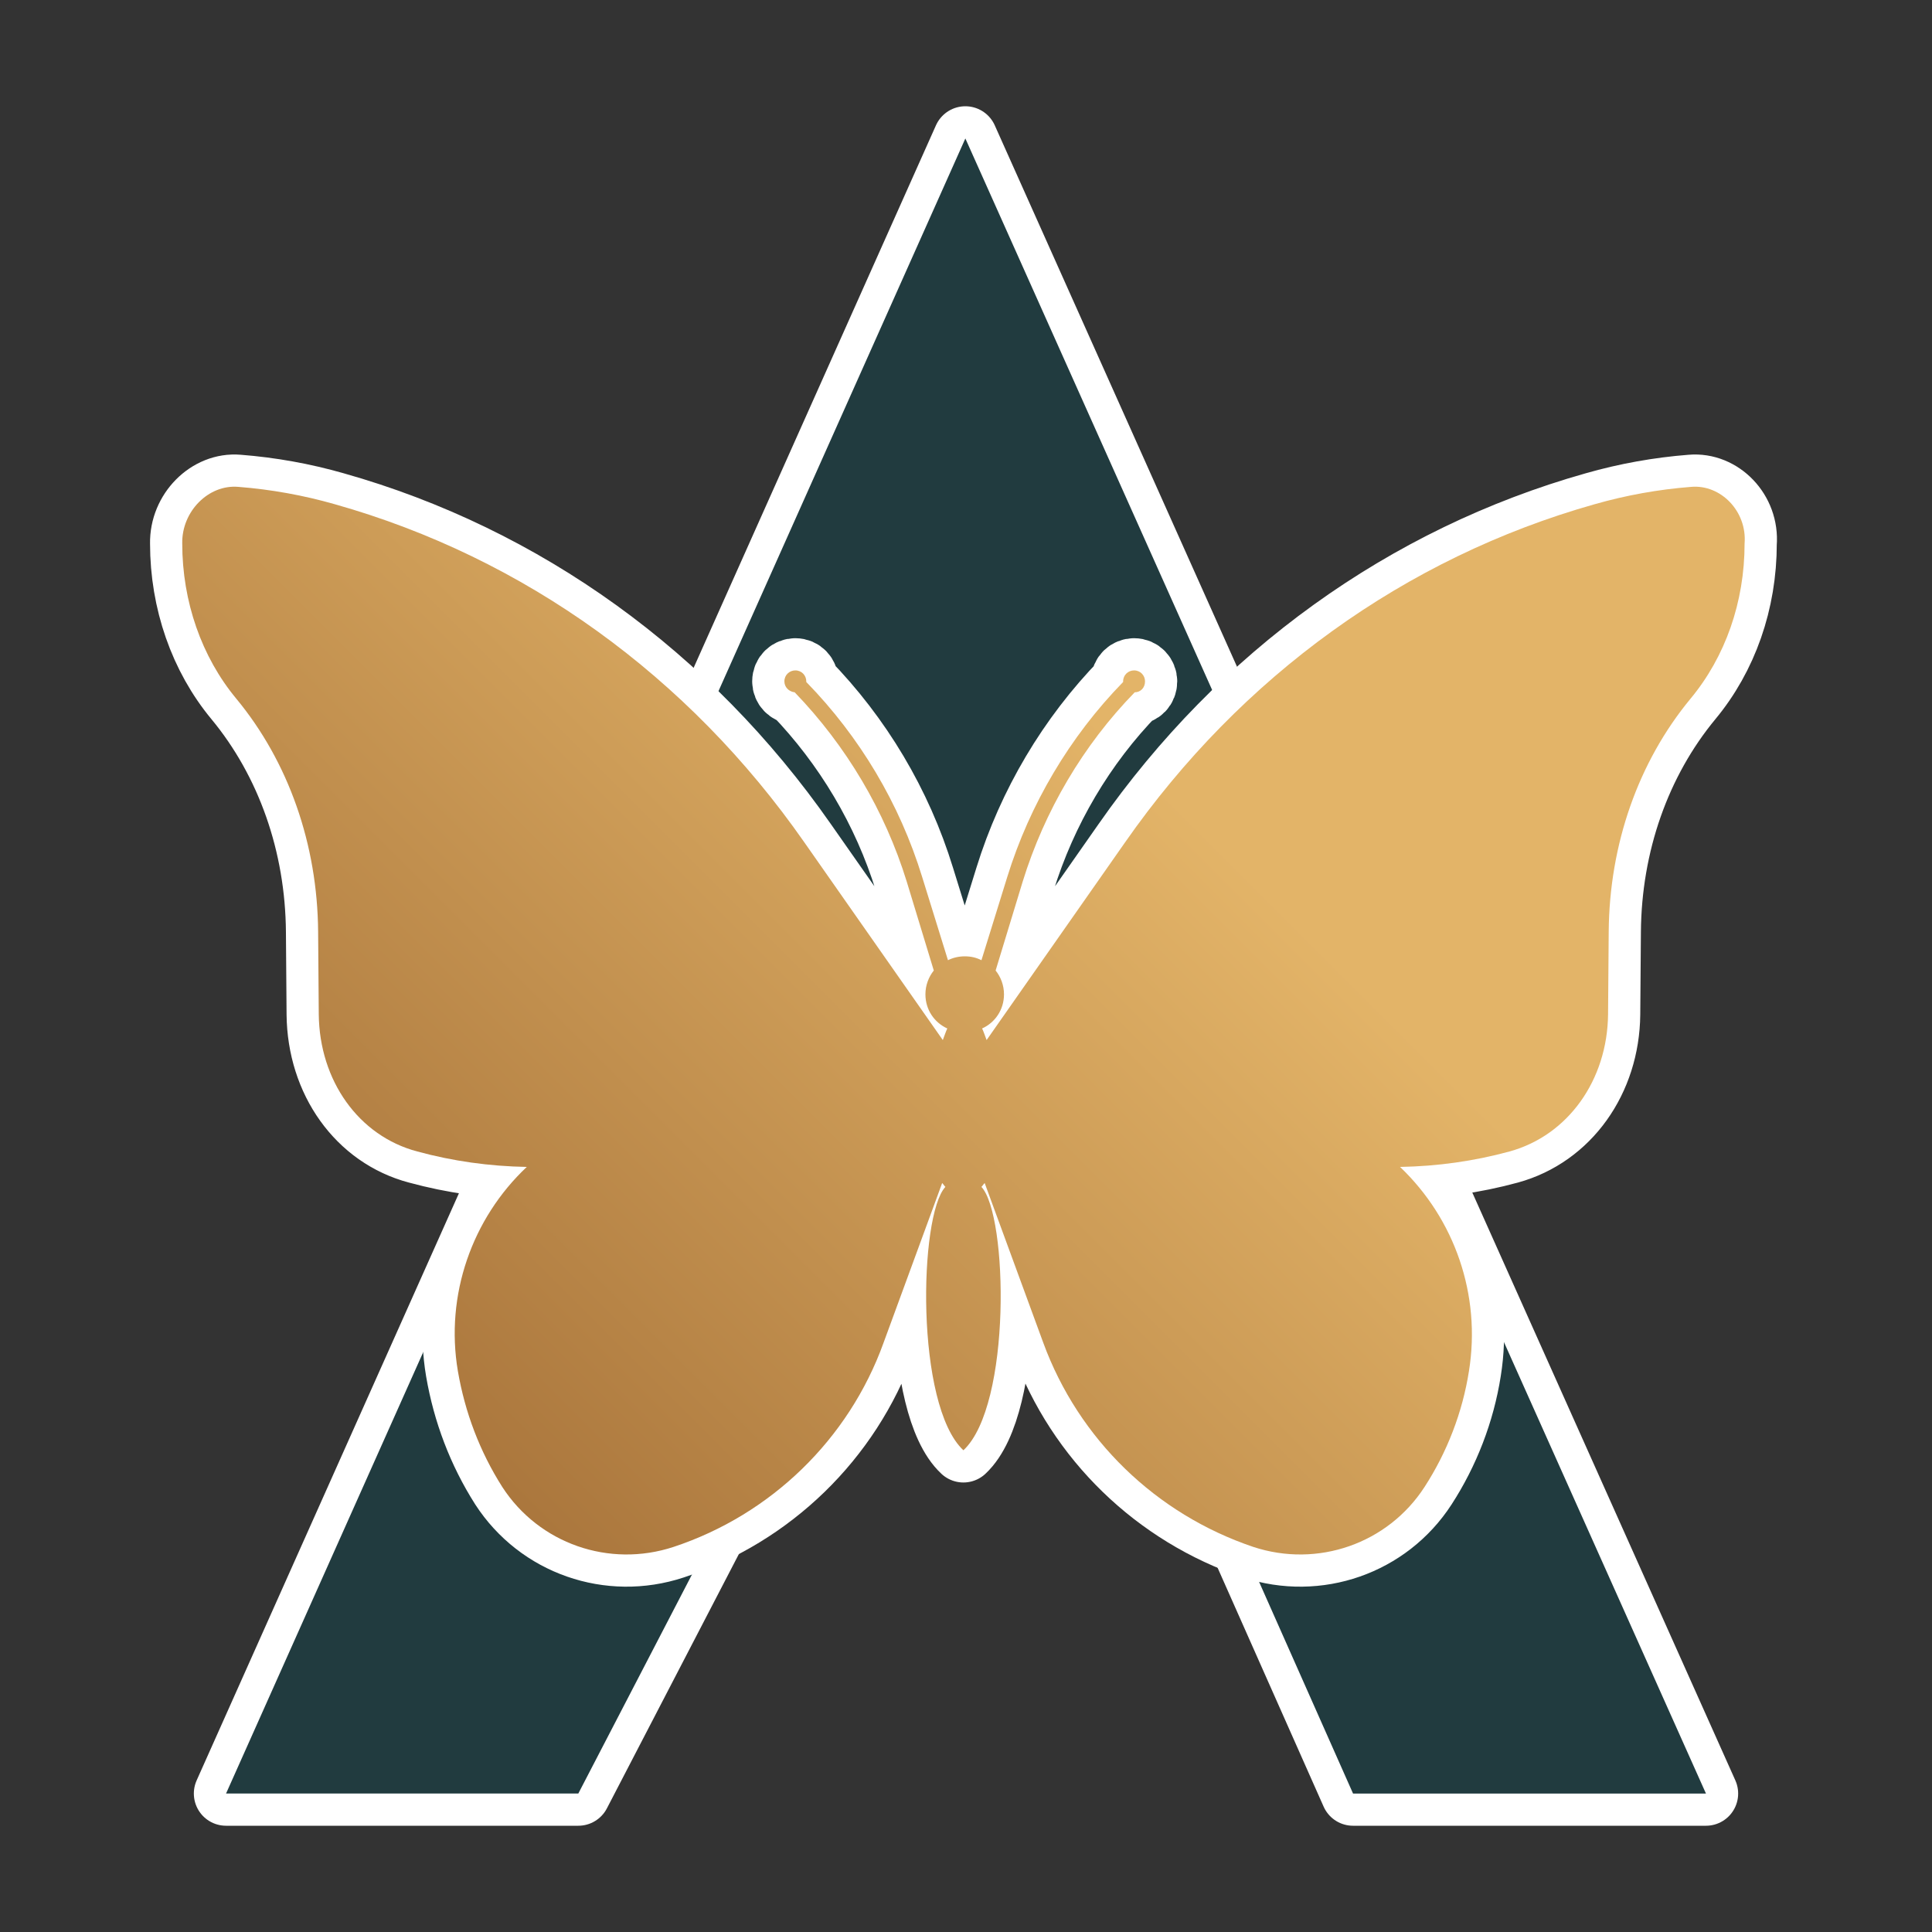
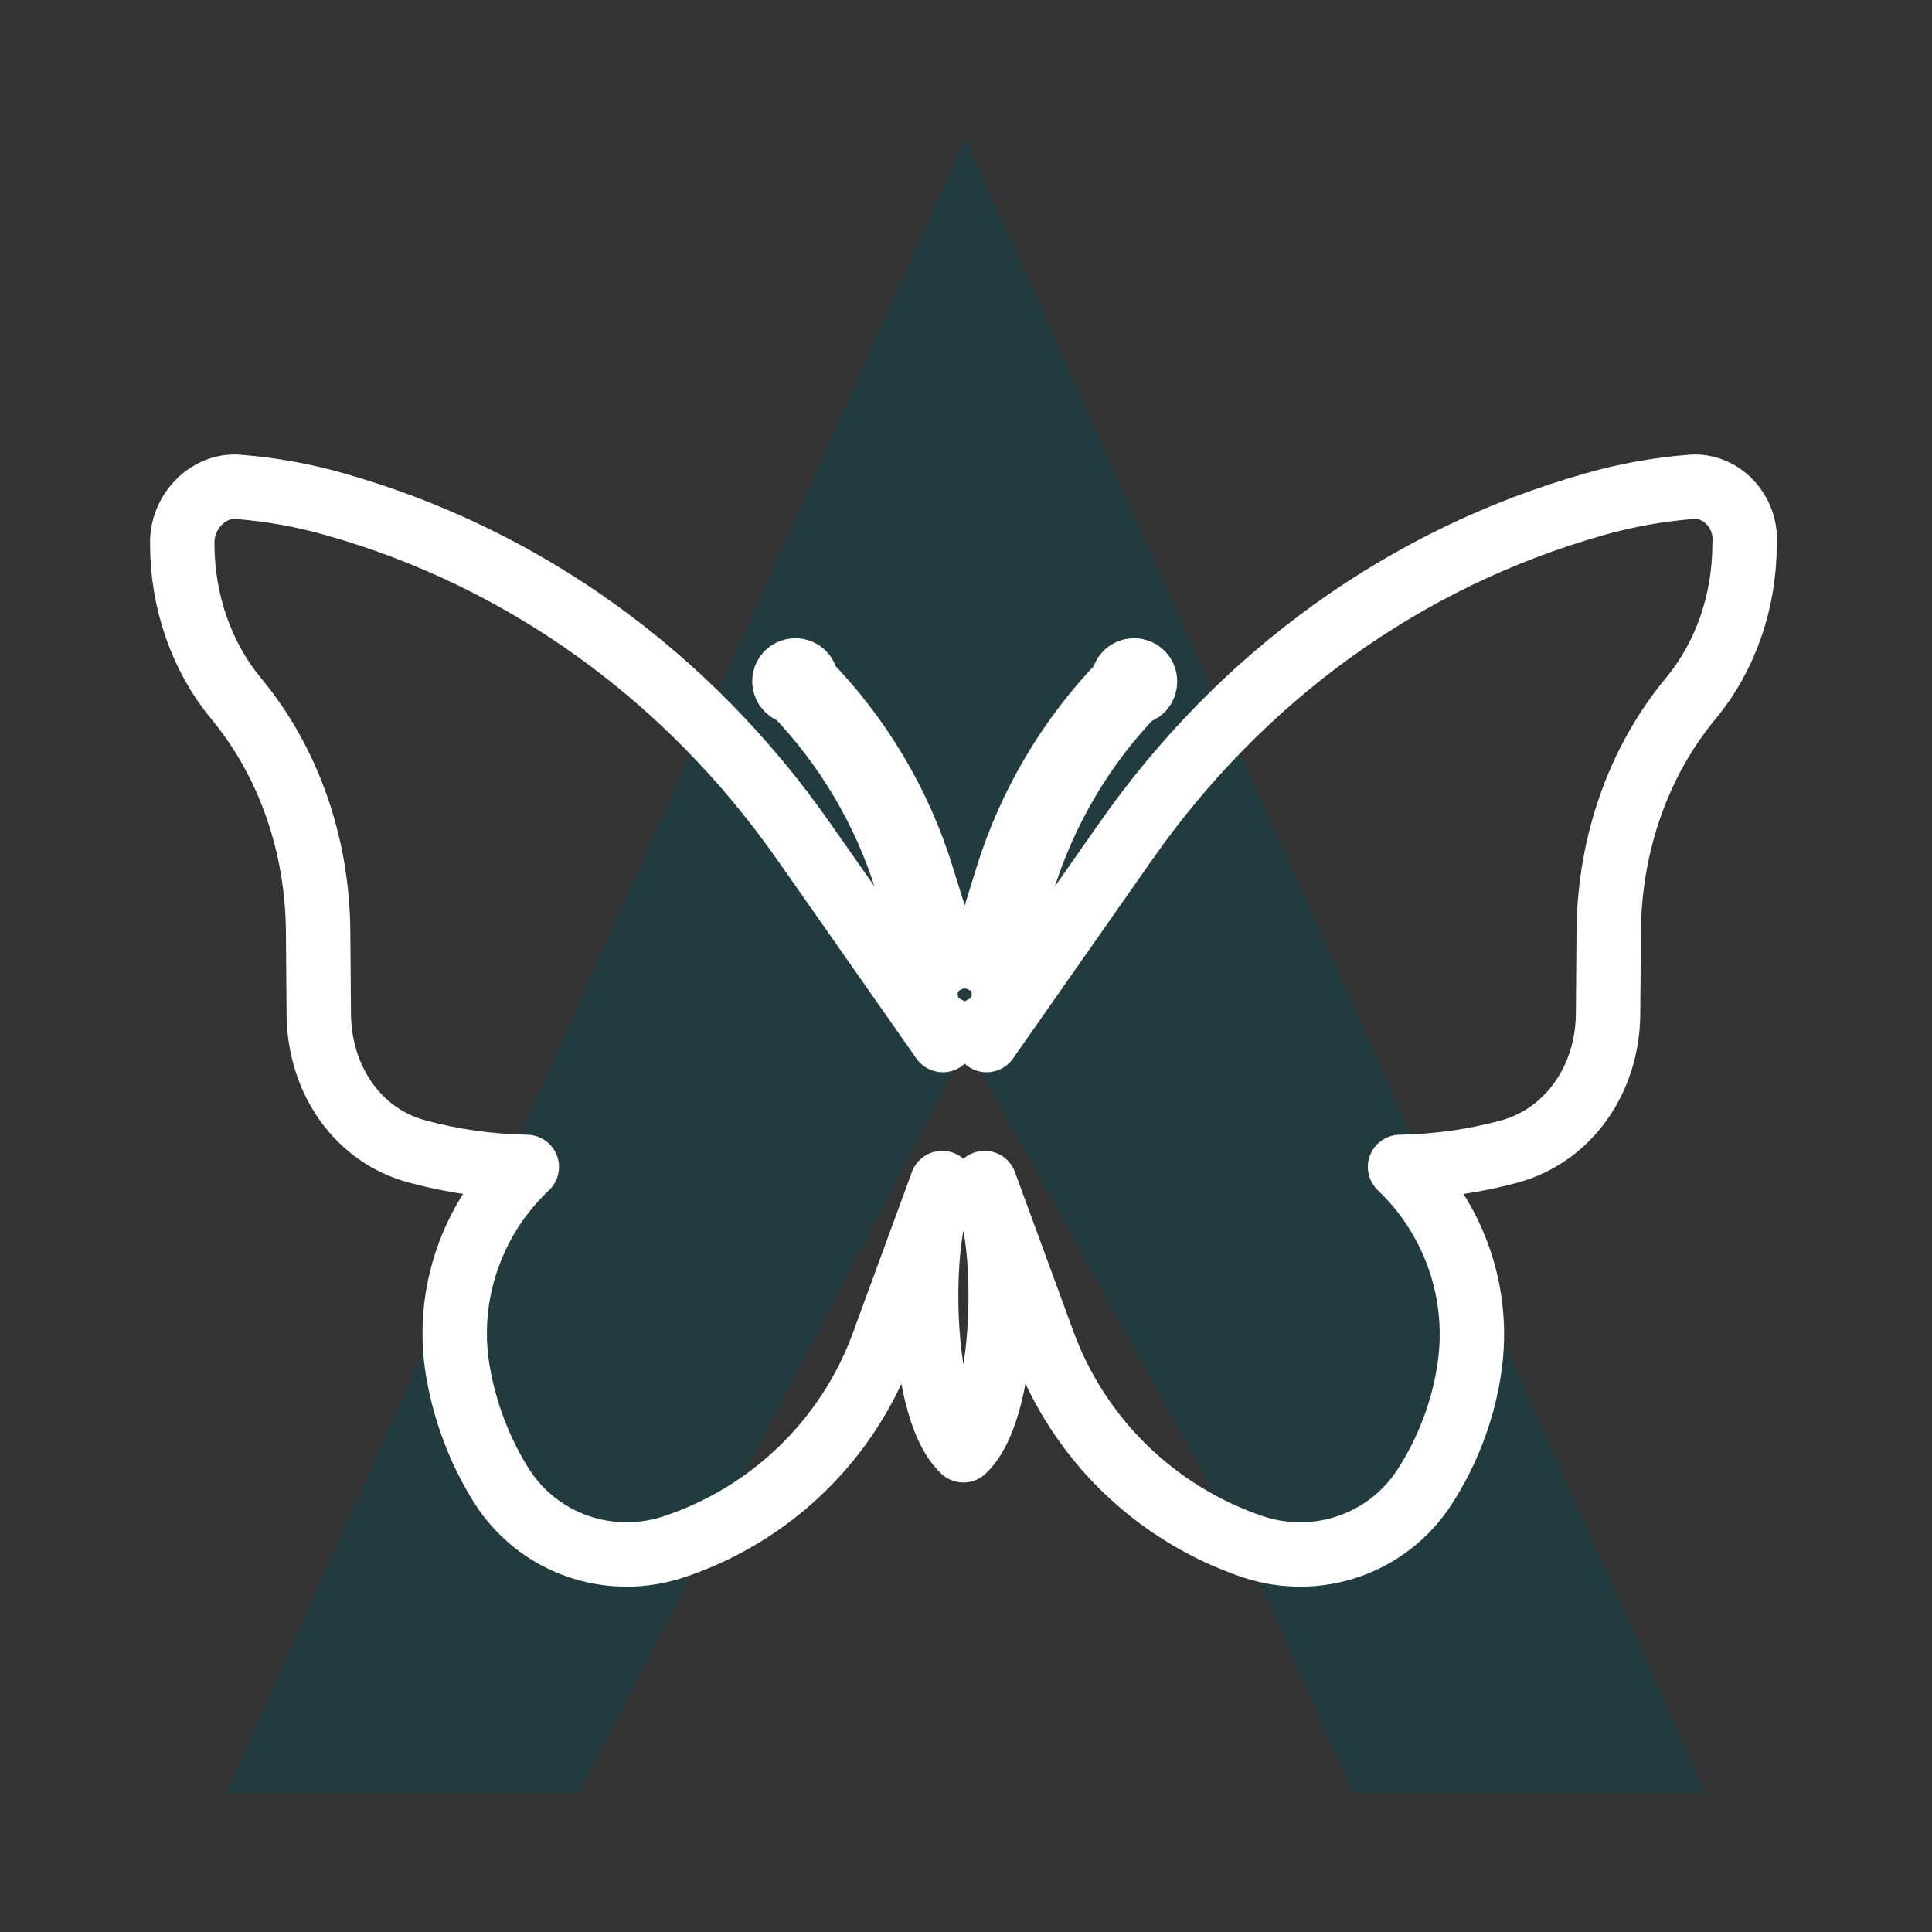
<svg xmlns="http://www.w3.org/2000/svg" xml:space="preserve" style="enable-background:new 0 0 300 300;" viewBox="0 0 300 300" y="0px" x="0px" id="Layer_1" version="1.1">
  <rect x="0" y="0" width="300" height="300" fill="#333333" stroke="none" />
  <style type="text/css">
	.st0{fill:url(#XMLID_00000111911837517471908930000016369914206915667894_);}
	.st1{fill:#213B3F;}
	.st2{fill:url(#XMLID_00000078743371077834536040000005525323737794082976_);}
	.st3{fill:#FFFFFF;}
	.st4{fill:url(#SVGID_1_);}
	.st5{fill:url(#SVGID_00000141446594662733543540000005761830649281403797_);}
	.st6{fill:url(#SVGID_00000014611793525665999930000010752557776007355325_);}
	.st7{fill:url(#SVGID_00000039133081937157157190000012136306414301938335_);}
	.st8{fill:url(#SVGID_00000165946629627658962180000005290814455468783242_);}
	.st9{fill:url(#SVGID_00000013883302248760690460000014313611376242785416_);}
	.st10{fill:url(#SVGID_00000010311553514460985440000009469797028234972580_);}
	.st11{fill:url(#SVGID_00000069373248850059780660000011517442297446011069_);}
	.st12{fill:url(#SVGID_00000013906787345010318690000005106727745464724385_);}
	.st13{fill:url(#SVGID_00000056396632277793652360000003075029750306878860_);}
	.st14{fill:url(#SVGID_00000016783821390534579500000003383864917996890547_);}
	.st15{fill:url(#SVGID_00000178187434014712740140000009041889677868007823_);}
	.st16{fill:url(#SVGID_00000094614967857985979660000016481369845557715387_);}
	.st17{fill:url(#SVGID_00000106138487379107477470000013886747124740823687_);}
	.st18{fill:url(#SVGID_00000178181533411715705700000015587745206107529641_);}
	.st19{opacity:0.28;fill:#213B3F;}
	.st20{fill:none;stroke:#FFFFFF;stroke-width:6;stroke-linecap:round;stroke-linejoin:round;stroke-miterlimit:10;}
	.st21{fill:url(#XMLID_00000138540508148271393840000008193426913299496857_);}
	.st22{fill:url(#XMLID_00000101071175103211359990000005661644562914017469_);}
	.st23{fill:url(#SVGID_00000047039312439699600510000003090584259690385849_);}
	.st24{fill:url(#SVGID_00000074442710377087349330000015367787293365444743_);}
	.st25{fill:url(#SVGID_00000080191963108532162960000017386934516230324405_);}
	.st26{fill:url(#SVGID_00000145039468006442330630000011093196437125215400_);}
	.st27{fill:url(#SVGID_00000146499809934505398330000005449764404740054452_);}
	.st28{fill:url(#SVGID_00000085939537419883161780000016372894228554705536_);}
	.st29{fill:url(#SVGID_00000101062625485437081660000016326911779365639356_);}
	.st30{fill:url(#SVGID_00000016770973446047009670000002010179839417995433_);}
	.st31{fill:url(#SVGID_00000138564396011175121950000010331979490004727438_);}
	.st32{fill:url(#SVGID_00000169559394277351886900000011309123130537429654_);}
	.st33{fill:url(#SVGID_00000005953340173252437990000006226762603907635087_);}
	.st34{fill:#EEECFF;}
	.st35{fill:url(#SVGID_00000081619298787406273000000003316271207225504149_);}
	.st36{fill:url(#SVGID_00000083059706805350250380000012556472080996302720_);}
	.st37{fill:url(#SVGID_00000181048942275524431110000001761312326458610059_);}
	.st38{fill:url(#SVGID_00000132785163205799216830000003754670771905760907_);}
	.st39{fill:none;stroke:#000000;stroke-width:6;stroke-linecap:round;stroke-linejoin:round;stroke-miterlimit:10;}
	.st40{fill:none;stroke:#FFFFFF;stroke-width:10;stroke-linecap:round;stroke-linejoin:round;stroke-miterlimit:10;}
	.st41{fill:url(#SVGID_00000058549907608938154650000010080798931649756068_);}
	.st42{fill:url(#SVGID_00000003825821757413039360000007315936500167074182_);}
</style>
-   <path d="M149.9,21.5l115,257h-54.8l-17-38.3l-43-77.9L89.8,278.5H35.1L149.9,21.5z M150.1,111.5" class="st40" />
  <path d="M149.9,21.5l115,257h-54.8l-17-38.3l-43-77.9L89.8,278.5H35.1L149.9,21.5z M150.1,111.5" class="st1" />
  <path d="M262.6,75.6c-5.1,0.4-10.1,1.3-15,2.7c-29.4,8.3-54.9,26.7-72.9,52.5l-21.5,30.7c-0.3-0.8-0.5-1.4-0.7-1.8  c2-0.9,3.4-2.9,3.4-5.3c0-1.4-0.5-2.7-1.3-3.7l4.2-13.8c3.4-11,9.4-21.2,17.4-29.4c0.9,0,1.6-0.7,1.6-1.7c0-0.9-0.7-1.7-1.7-1.7  c-0.9,0-1.7,0.7-1.7,1.7c0,0,0,0,0,0.1c-8.3,8.5-14.5,19-18,30.3l-4,12.9c-0.8-0.4-1.6-0.6-2.6-0.6c-0.9,0-1.8,0.2-2.6,0.6l-4-12.9  c-3.5-11.4-9.7-21.8-18-30.3c0,0,0,0,0-0.1c0-0.9-0.7-1.7-1.7-1.7c-0.9,0-1.7,0.7-1.7,1.7c0,0.9,0.7,1.6,1.6,1.7  c8,8.3,14,18.4,17.4,29.4l4.2,13.8c-0.8,1-1.3,2.3-1.3,3.7c0,2.4,1.4,4.4,3.4,5.3c-0.2,0.4-0.4,1-0.7,1.8l-21.5-30.7  c-18-25.8-43.5-44.2-72.9-52.5l0,0c-4.9-1.4-9.9-2.3-15-2.7c-4.6-0.4-8.8,3.8-8.7,8.8c0,9,3,17.6,8.4,24.1l0,0  c8.1,9.8,12.6,22.6,12.7,36.2l0.1,12.8c0.1,10.3,6.2,18.9,15.3,21.3c5.5,1.5,11.2,2.3,17,2.4c-8.5,8-12.7,19.9-10.7,31.7  c1.1,6.4,3.4,12.5,6.9,18c5.7,8.8,16.6,12.6,26.6,9.3l0,0c15.1-5,27.2-16.7,32.6-31.7l9.1-24.8c0.2,0.2,0.3,0.4,0.5,0.6  c-4.1,4.4-4.7,33.9,2.8,40.9c7.5-7,6.9-36.5,2.8-40.9c0.2-0.2,0.3-0.4,0.5-0.6l9.1,24.8c5.5,15,17.5,26.6,32.6,31.7  c10,3.3,20.9-0.5,26.6-9.3c3.5-5.4,5.9-11.6,6.9-18c1.9-11.8-2.2-23.6-10.7-31.7c5.8-0.1,11.5-0.9,17-2.4  c9.1-2.5,15.2-11.1,15.3-21.3l0.1-12.8c0.1-13.6,4.6-26.4,12.7-36.2c5.4-6.5,8.4-15,8.4-24.1C271.3,79.4,267.2,75.2,262.6,75.6z" class="st40" />
  <linearGradient y2="45.337" x2="236.004" y1="217.345" x1="63.996" gradientUnits="userSpaceOnUse" id="SVGID_1_">
    <stop style="stop-color:#AB773D" offset="2.582066e-03" />
    <stop style="stop-color:#E3B468" offset="0.616" />
  </linearGradient>
-   <path d="M262.6,75.6c-5.1,0.4-10.1,1.3-15,2.7c-29.4,8.3-54.9,26.7-72.9,52.5l-21.5,30.7c-0.3-0.8-0.5-1.4-0.7-1.8  c2-0.9,3.4-2.9,3.4-5.3c0-1.4-0.5-2.7-1.3-3.7l4.2-13.8c3.4-11,9.4-21.2,17.4-29.4c0.9,0,1.6-0.7,1.6-1.7c0-0.9-0.7-1.7-1.7-1.7  c-0.9,0-1.7,0.7-1.7,1.7c0,0,0,0,0,0.1c-8.3,8.5-14.5,19-18,30.3l-4,12.9c-0.8-0.4-1.6-0.6-2.6-0.6c-0.9,0-1.8,0.2-2.6,0.6l-4-12.9  c-3.5-11.4-9.7-21.8-18-30.3c0,0,0,0,0-0.1c0-0.9-0.7-1.7-1.7-1.7c-0.9,0-1.7,0.7-1.7,1.7c0,0.9,0.7,1.6,1.6,1.7  c8,8.3,14,18.4,17.4,29.4l4.2,13.8c-0.8,1-1.3,2.3-1.3,3.7c0,2.4,1.4,4.4,3.4,5.3c-0.2,0.4-0.4,1-0.7,1.8l-21.5-30.7  c-18-25.8-43.5-44.2-72.9-52.5l0,0c-4.9-1.4-9.9-2.3-15-2.7c-4.6-0.4-8.8,3.8-8.7,8.8c0,9,3,17.6,8.4,24.1l0,0  c8.1,9.8,12.6,22.6,12.7,36.2l0.1,12.8c0.1,10.3,6.2,18.9,15.3,21.3c5.5,1.5,11.2,2.3,17,2.4c-8.5,8-12.7,19.9-10.7,31.7  c1.1,6.4,3.4,12.5,6.9,18c5.7,8.8,16.6,12.6,26.6,9.3l0,0c15.1-5,27.2-16.7,32.6-31.7l9.1-24.8c0.2,0.2,0.3,0.4,0.5,0.6  c-4.1,4.4-4.7,33.9,2.8,40.9c7.5-7,6.9-36.5,2.8-40.9c0.2-0.2,0.3-0.4,0.5-0.6l9.1,24.8c5.5,15,17.5,26.6,32.6,31.7  c10,3.3,20.9-0.5,26.6-9.3c3.5-5.4,5.9-11.6,6.9-18c1.9-11.8-2.2-23.6-10.7-31.7c5.8-0.1,11.5-0.9,17-2.4  c9.1-2.5,15.2-11.1,15.3-21.3l0.1-12.8c0.1-13.6,4.6-26.4,12.7-36.2c5.4-6.5,8.4-15,8.4-24.1C271.3,79.4,267.2,75.2,262.6,75.6z" class="st4" />
</svg>